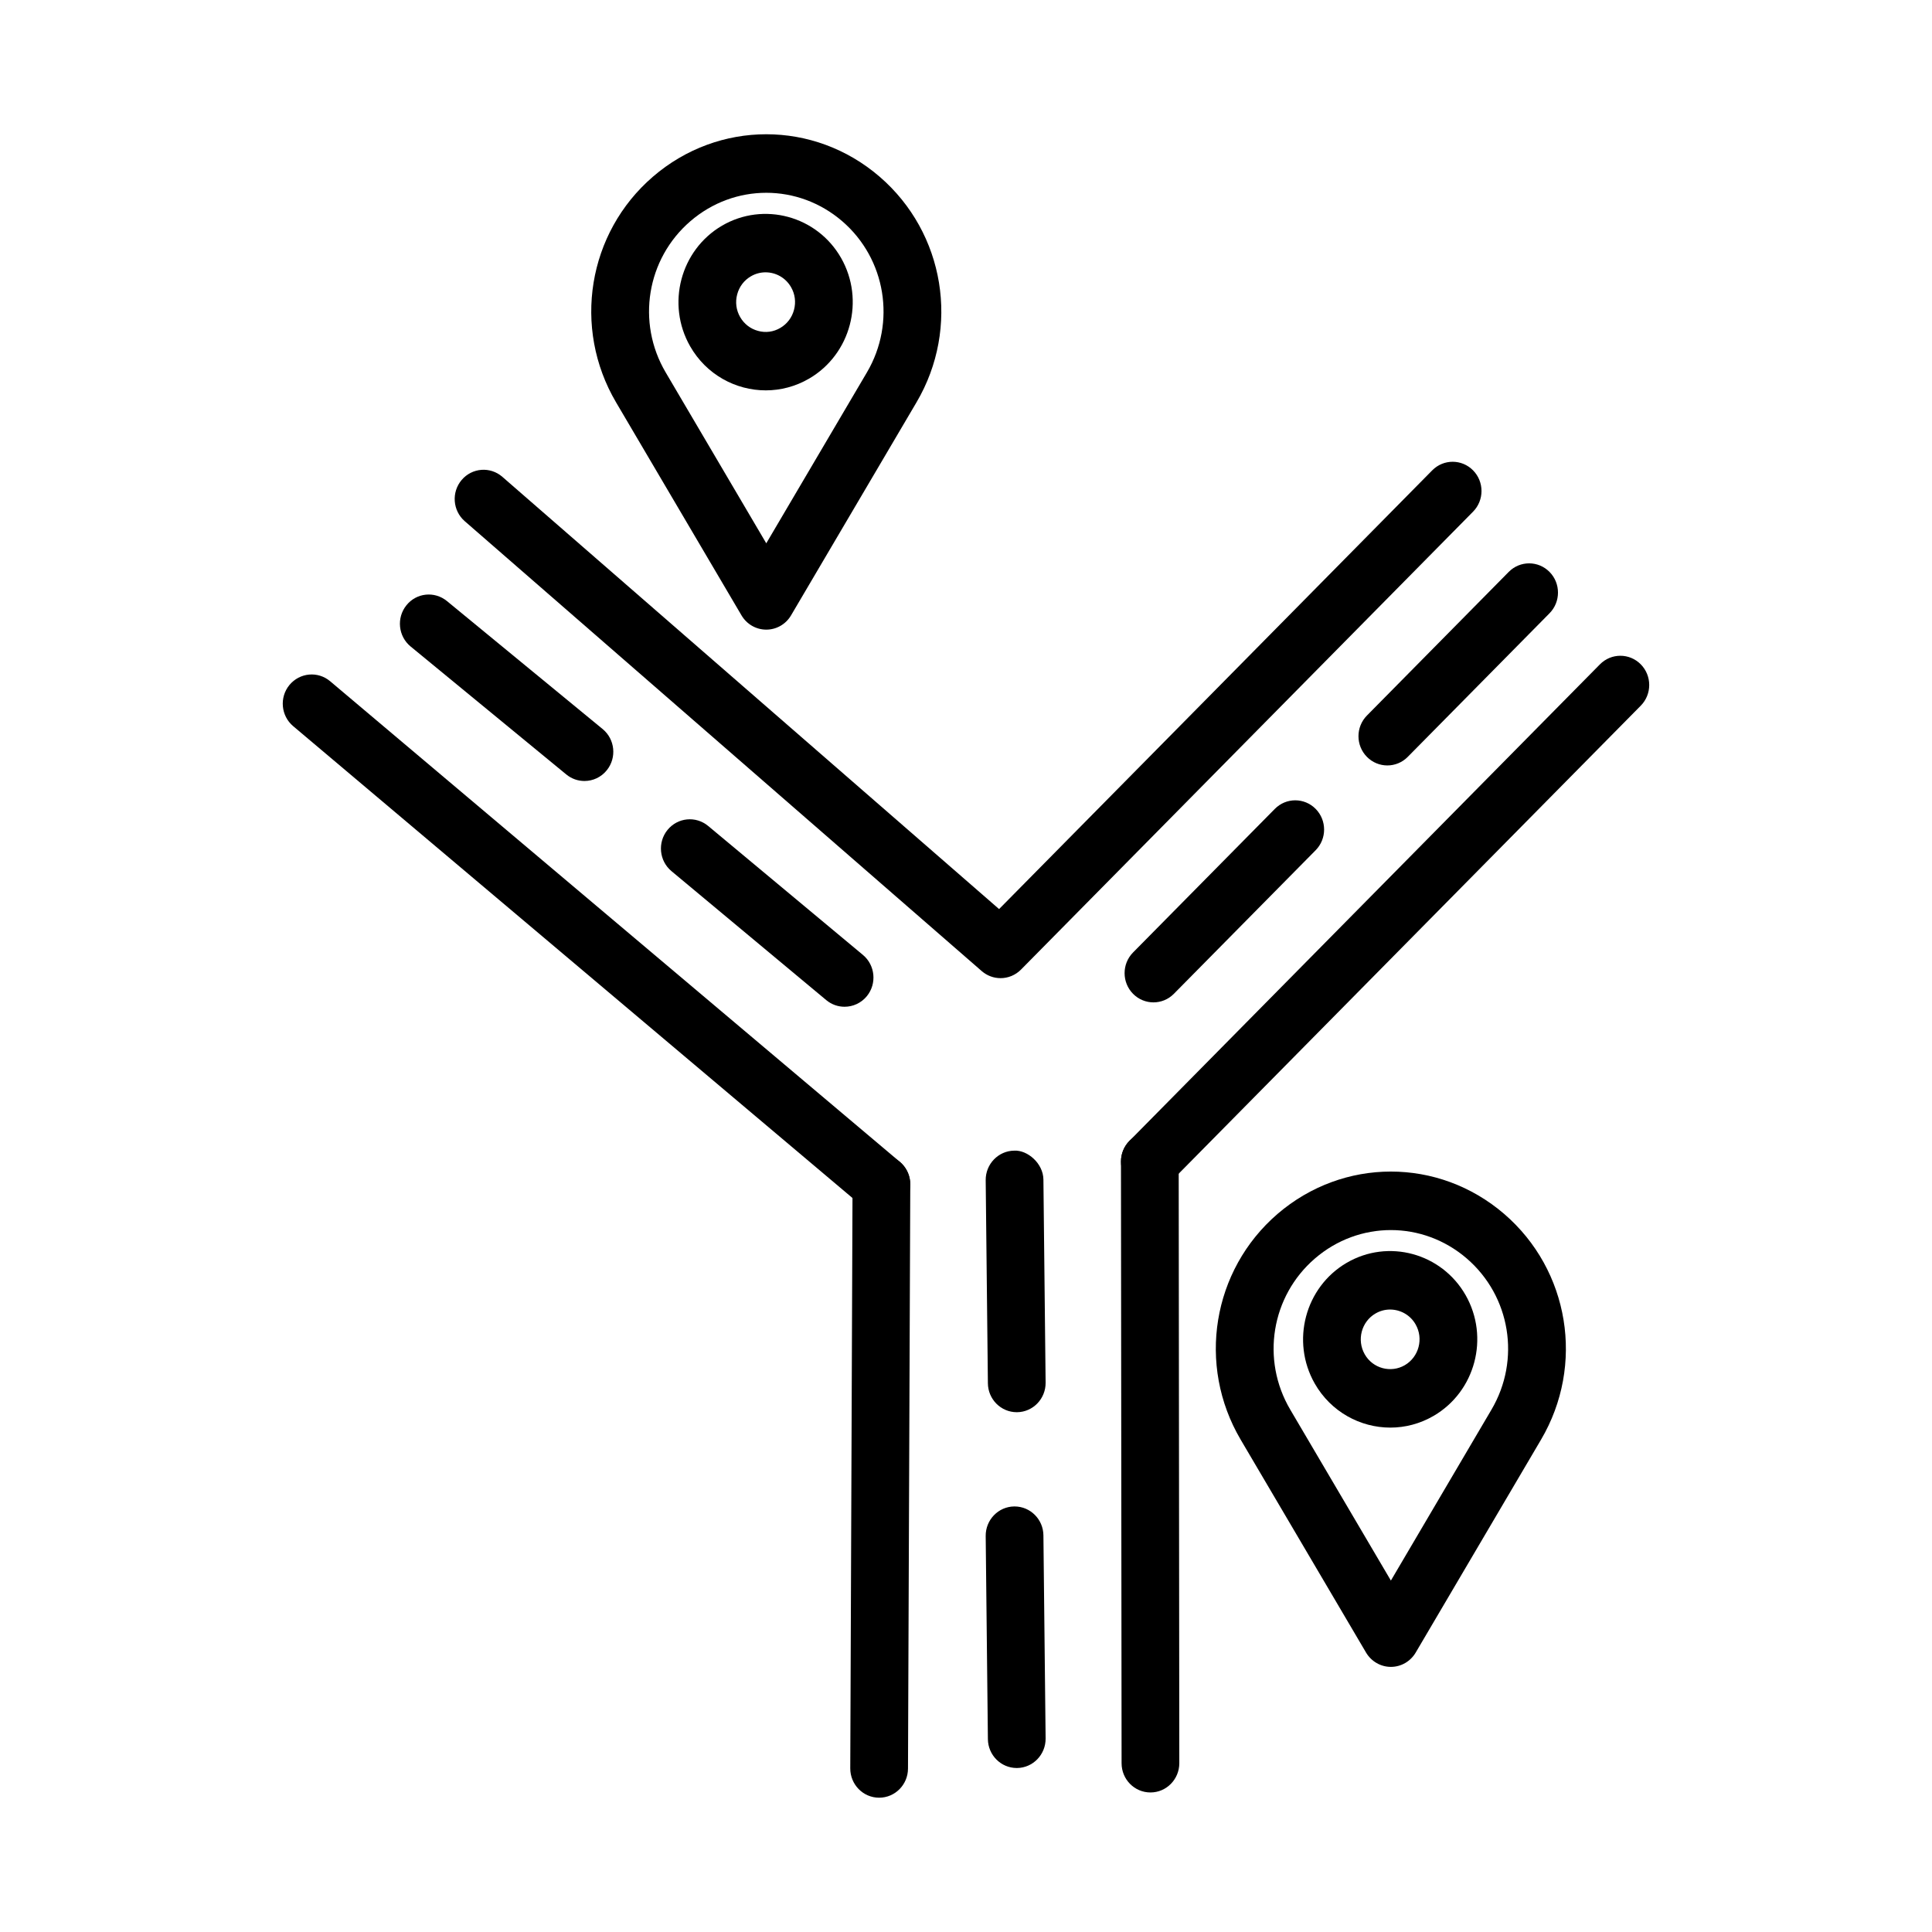
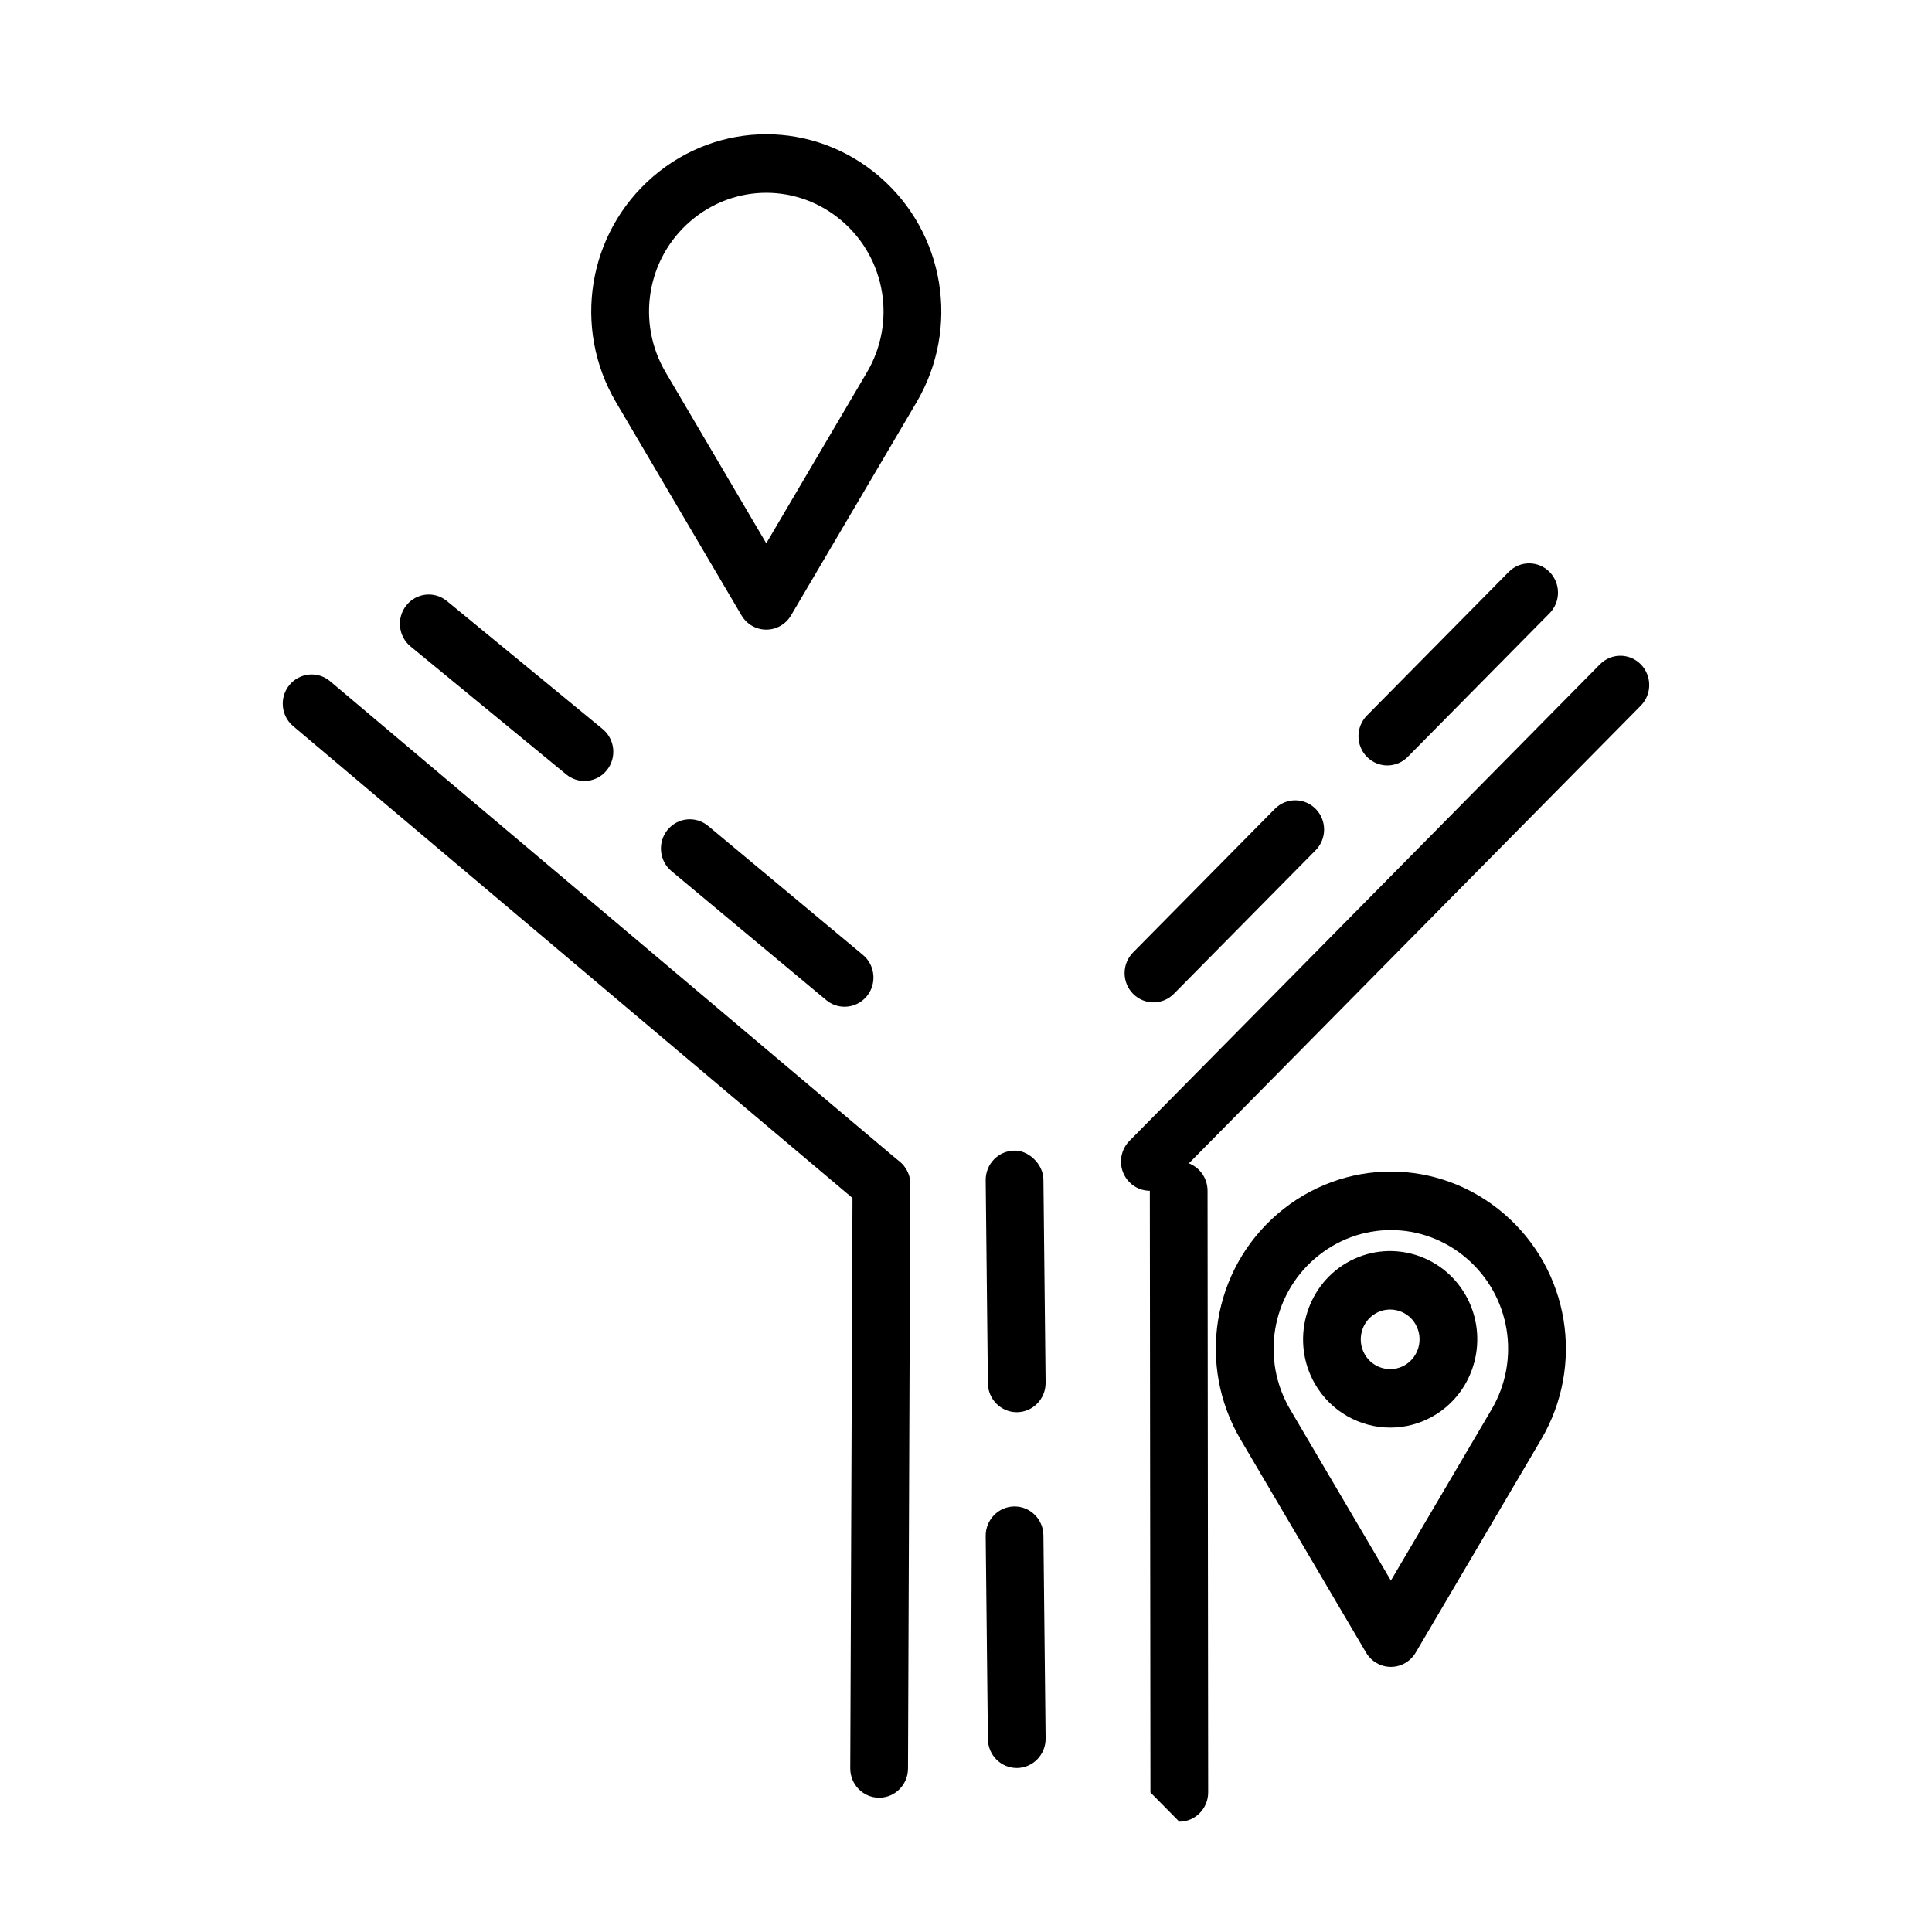
<svg xmlns="http://www.w3.org/2000/svg" fill="#000000" width="800px" height="800px" version="1.1" viewBox="144 144 512 512">
  <g>
    <path d="m347.07 310.86c-2.695 0-5.191-1.438-6.566-3.785l-33.242-56.453c-11.625-19.75-7.516-44.898 9.77-59.797 17.406-14.996 42.668-14.996 60.074 0 17.285 14.898 21.41 40.051 9.777 59.797l-33.25 56.461c-1.371 2.34-3.867 3.777-6.562 3.777zm0-115.77c-7.148 0-14.289 2.512-20.117 7.535-11.586 9.98-14.336 26.832-6.543 40.062l26.66 45.293 26.676-45.301c7.785-13.227 5.027-30.078-6.551-40.059-5.836-5.019-12.984-7.531-20.125-7.531z" />
-     <path d="m346.93 247.45c-7.984 0-15.77-4.191-20.043-11.691-6.363-11.168-2.57-25.5 8.457-31.953 11.027-6.43 25.188-2.602 31.555 8.559 6.363 11.176 2.578 25.508-8.457 31.961-3.633 2.117-7.598 3.125-11.512 3.125zm-0.047-31.281c-1.32 0-2.668 0.34-3.891 1.059-1.809 1.051-3.094 2.754-3.629 4.789-0.547 2.043-0.27 4.168 0.777 5.992 1.039 1.824 2.719 3.133 4.734 3.676 2.031 0.566 4.117 0.281 5.918-0.785 1.801-1.051 3.094-2.754 3.629-4.797 0.547-2.035 0.27-4.168-0.777-5.992-1.441-2.523-4.062-3.941-6.762-3.941z" />
    <path d="m512.6 585.74c-2.688 0-5.184-1.438-6.574-3.777l-33.242-56.453c-11.625-19.75-7.531-44.891 9.77-59.805 17.418-14.965 42.652-14.98 60.074 0 17.301 14.914 21.395 40.059 9.77 59.805l-33.227 56.445c-1.387 2.348-3.883 3.785-6.57 3.785zm0-115.76c-7.156 0-14.297 2.512-20.125 7.527-11.594 9.988-14.344 26.832-6.543 40.059l26.668 45.301 26.652-45.293c7.797-13.234 5.051-30.078-6.543-40.062-5.828-5.019-12.969-7.531-20.109-7.531z" />
    <path d="m512.45 522.33c-7.977 0-15.762-4.191-20.035-11.684-6.363-11.184-2.57-25.516 8.441-31.969 11.039-6.461 25.188-2.602 31.555 8.559 6.363 11.191 2.57 25.523-8.457 31.969-3.633 2.117-7.59 3.125-11.504 3.125zm-0.062-31.289c-1.316 0-2.66 0.34-3.883 1.059-3.719 2.172-4.988 7.023-2.84 10.797 2.137 3.769 6.934 5.047 10.637 2.883 3.719-2.18 5.004-7.023 2.852-10.797-1.43-2.519-4.062-3.941-6.766-3.941z" />
-     <path d="m409.16 403.22c-1.777 0-3.539-0.621-4.988-1.867l-137.01-119.23c-3.203-2.793-3.57-7.68-0.82-10.926 2.769-3.262 7.598-3.609 10.785-0.832l131.64 114.55 114.79-116.27c2.988-3.027 7.828-3.027 10.816 0 2.988 3.027 2.988 7.93 0 10.957l-119.8 121.35c-1.496 1.508-3.453 2.269-5.41 2.269z" />
    <path d="m377.57 465.61c-1.727 0-3.457-0.59-4.887-1.793l-150.99-127.38c-3.25-2.738-3.691-7.629-0.984-10.91 2.719-3.277 7.523-3.731 10.773-1l150.99 127.38c3.25 2.738 3.691 7.629 0.984 10.91-1.516 1.84-3.691 2.793-5.887 2.793z" />
    <path d="m448.72 459.57c-1.957 0-3.914-0.758-5.406-2.269-2.988-3.027-2.988-7.93 0-10.957l124.69-126.29c2.988-3.027 7.828-3.027 10.816 0 2.988 3.027 2.988 7.93 0 10.957l-124.69 126.29c-1.492 1.516-3.449 2.269-5.406 2.269z" />
-     <path d="m448.88 619.02c-4.227 0-7.648-3.465-7.648-7.742l-0.164-159.46c0-4.273 3.422-7.746 7.633-7.754h0.016c4.227 0 7.648 3.465 7.648 7.742l0.164 159.46c0 4.273-3.422 7.75-7.633 7.754h-0.016z" />
+     <path d="m448.88 619.02l-0.164-159.46c0-4.273 3.422-7.746 7.633-7.754h0.016c4.227 0 7.648 3.465 7.648 7.742l0.164 159.46c0 4.273-3.422 7.75-7.633 7.754h-0.016z" />
    <path d="m376.98 620.41h-0.031c-4.227-0.016-7.633-3.504-7.621-7.777l0.605-154.8c0.016-4.266 3.438-7.719 7.648-7.719h0.031c4.227 0.016 7.633 3.504 7.621 7.777l-0.605 154.8c-0.016 4.269-3.434 7.719-7.648 7.719z" />
    <path d="m511.66 346.85c-1.957 0-3.914-0.758-5.41-2.269-2.988-3.027-2.988-7.93 0-10.957l37.574-38.059c2.988-3.027 7.828-3.027 10.816 0s2.988 7.93 0 10.957l-37.574 38.059c-1.492 1.512-3.449 2.269-5.406 2.269z" />
    <path d="m449.68 409.64c-1.957 0-3.914-0.758-5.41-2.269-2.988-3.027-2.988-7.93 0-10.957l37.574-38.051c2.988-3.027 7.828-3.027 10.816 0s2.988 7.93 0 10.957l-37.574 38.051c-1.492 1.512-3.449 2.269-5.406 2.269z" />
    <path d="m413.45 518.25c-4.184 0-7.606-3.414-7.648-7.664l-0.582-53.82c-0.043-4.273 3.348-7.785 7.559-7.832 3.512-0.203 7.695 3.383 7.738 7.664l0.582 53.82c0.043 4.273-3.348 7.785-7.559 7.832h-0.09z" />
    <path d="m413.45 612.54c-4.184 0-7.606-3.414-7.648-7.664l-0.582-53.82c-0.043-4.273 3.348-7.785 7.559-7.832h0.09c4.184 0 7.606 3.414 7.648 7.664l0.582 53.82c0.043 4.273-3.348 7.785-7.559 7.832h-0.09z" />
    <path d="m298.88 350.97c-1.688 0-3.391-0.566-4.812-1.734l-41.258-33.914c-3.277-2.695-3.781-7.574-1.121-10.895 2.644-3.328 7.453-3.844 10.758-1.137l41.258 33.914c3.277 2.695 3.781 7.574 1.121 10.895-1.508 1.895-3.719 2.871-5.945 2.871z" />
    <path d="m367.82 410.8c-1.711 0-3.43-0.574-4.856-1.762l-41.023-34.184c-3.258-2.715-3.727-7.606-1.047-10.91 2.688-3.305 7.5-3.777 10.773-1.059l41.023 34.184c3.258 2.715 3.727 7.606 1.047 10.91-1.52 1.859-3.707 2.82-5.918 2.82z" />
  </g>
</svg>